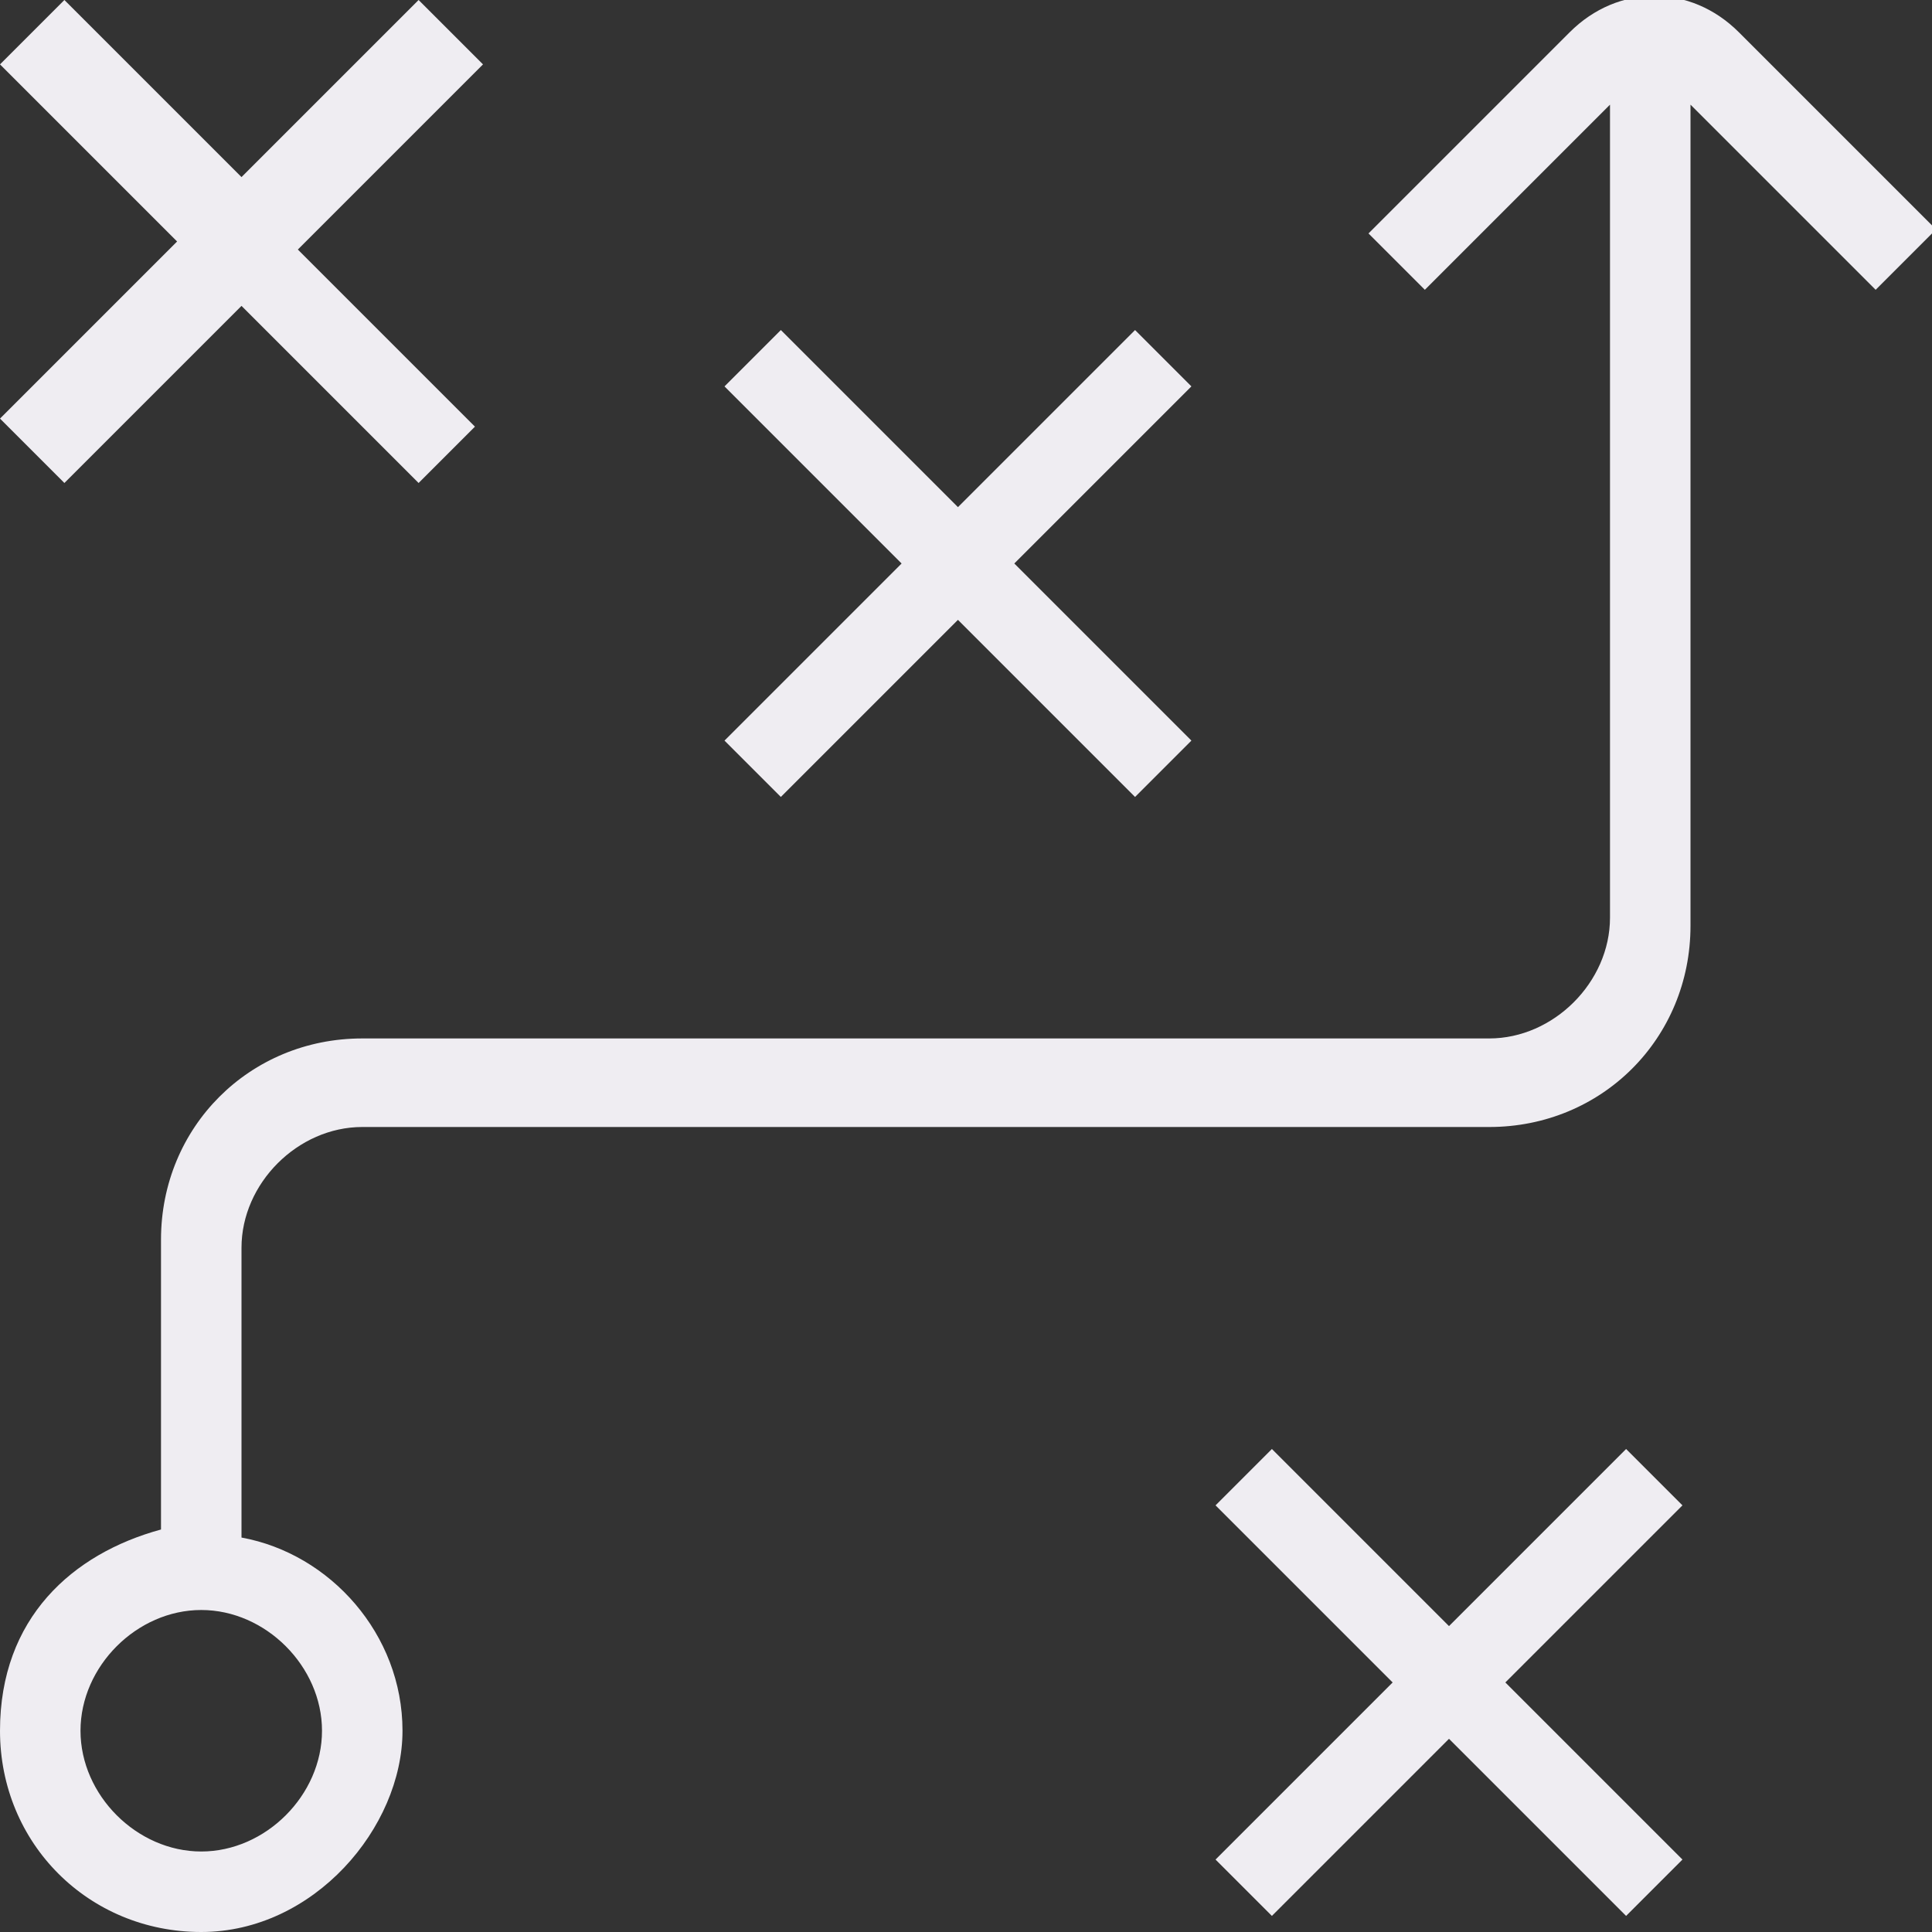
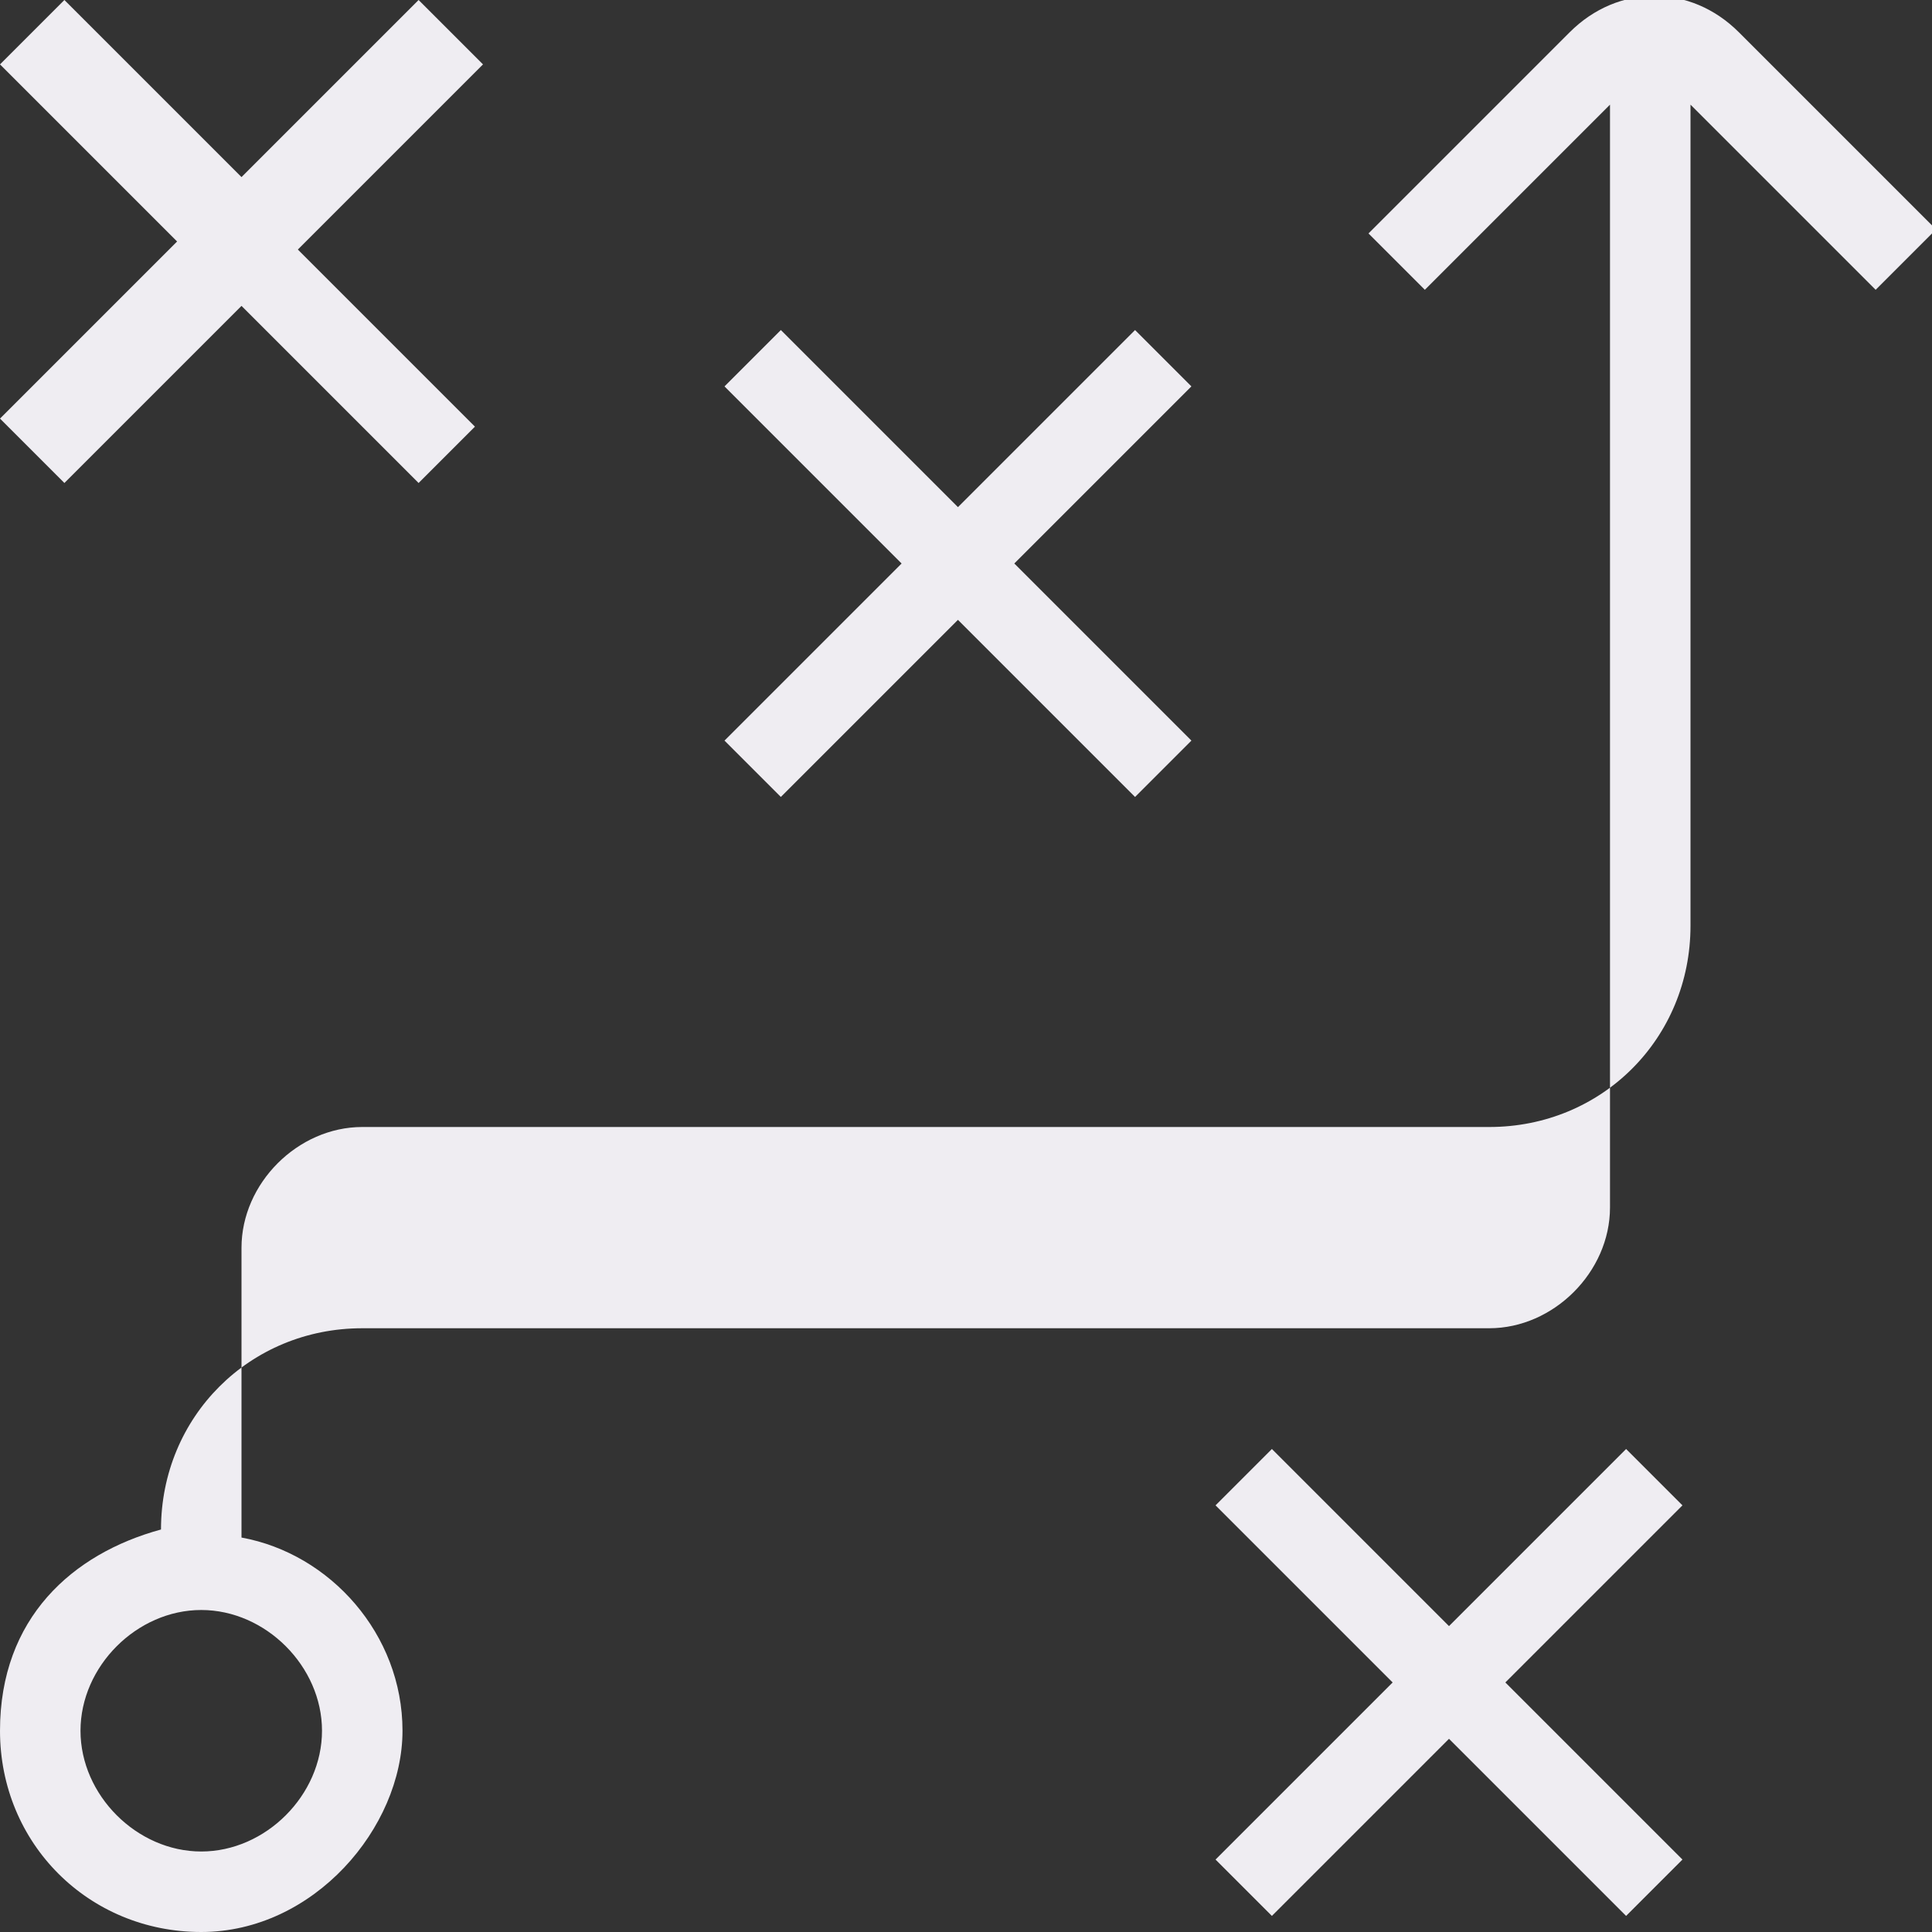
<svg xmlns="http://www.w3.org/2000/svg" id="Layer_1" version="1.1" viewBox="0 0 24 24">
  <rect x="0" y="0" width="24" height="24" fill="#333333" stroke="none" />
  <defs>
    <style>
      .st0 {
        fill: #efedf2;
      }
    </style>
  </defs>
-   <path class="st0" d="M9,9.2l2.2-2.2-2.2-2.2.7-.7,2.2,2.2,2.2-2.2.7.7-2.2,2.2,2.2,2.2-.7.7-2.2-2.2-2.2,2.2-.7-.7ZM.8,6l2.2-2.2,2.2,2.2.7-.7-2.2-2.2L6,.8,5.2,0l-2.2,2.2L.8,0,0,.8l2.2,2.2L0,5.2s.7.7.7.7ZM20.2,18l-2.2,2.2-2.2-2.2-.7.7,2.2,2.2-2.2,2.2.7.7,2.2-2.2,2.2,2.2.7-.7-2.2-2.2,2.2-2.2s-.7-.7-.7-.7ZM24,2.9l-.7.7-2.3-2.3v10.2c0,1.4-1.1,2.5-2.5,2.5H4.5c-.8,0-1.5.7-1.5,1.5v3.6c1.1.2,2,1.2,2,2.4s-1.1,2.5-2.5,2.5S0,22.9,0,21.5s.9-2.2,2-2.5v-3.6c0-1.4,1.1-2.5,2.5-2.5h14c.8,0,1.5-.7,1.5-1.5V1.3l-2.3,2.3-.7-.7,2.5-2.5c.6-.6,1.5-.6,2.1,0l2.4,2.4h0ZM2.5,20c-.8,0-1.5.7-1.5,1.5s.7,1.5,1.5,1.5,1.5-.7,1.5-1.5-.7-1.5-1.5-1.5Z" />
+   <path class="st0" d="M9,9.2l2.2-2.2-2.2-2.2.7-.7,2.2,2.2,2.2-2.2.7.7-2.2,2.2,2.2,2.2-.7.7-2.2-2.2-2.2,2.2-.7-.7ZM.8,6l2.2-2.2,2.2,2.2.7-.7-2.2-2.2L6,.8,5.2,0l-2.2,2.2L.8,0,0,.8l2.2,2.2L0,5.2s.7.7.7.7ZM20.2,18l-2.2,2.2-2.2-2.2-.7.7,2.2,2.2-2.2,2.2.7.7,2.2-2.2,2.2,2.2.7-.7-2.2-2.2,2.2-2.2s-.7-.7-.7-.7ZM24,2.9l-.7.7-2.3-2.3v10.2c0,1.4-1.1,2.5-2.5,2.5H4.5c-.8,0-1.5.7-1.5,1.5v3.6c1.1.2,2,1.2,2,2.4s-1.1,2.5-2.5,2.5S0,22.9,0,21.5s.9-2.2,2-2.5c0-1.4,1.1-2.5,2.5-2.5h14c.8,0,1.5-.7,1.5-1.5V1.3l-2.3,2.3-.7-.7,2.5-2.5c.6-.6,1.5-.6,2.1,0l2.4,2.4h0ZM2.5,20c-.8,0-1.5.7-1.5,1.5s.7,1.5,1.5,1.5,1.5-.7,1.5-1.5-.7-1.5-1.5-1.5Z" />
</svg>